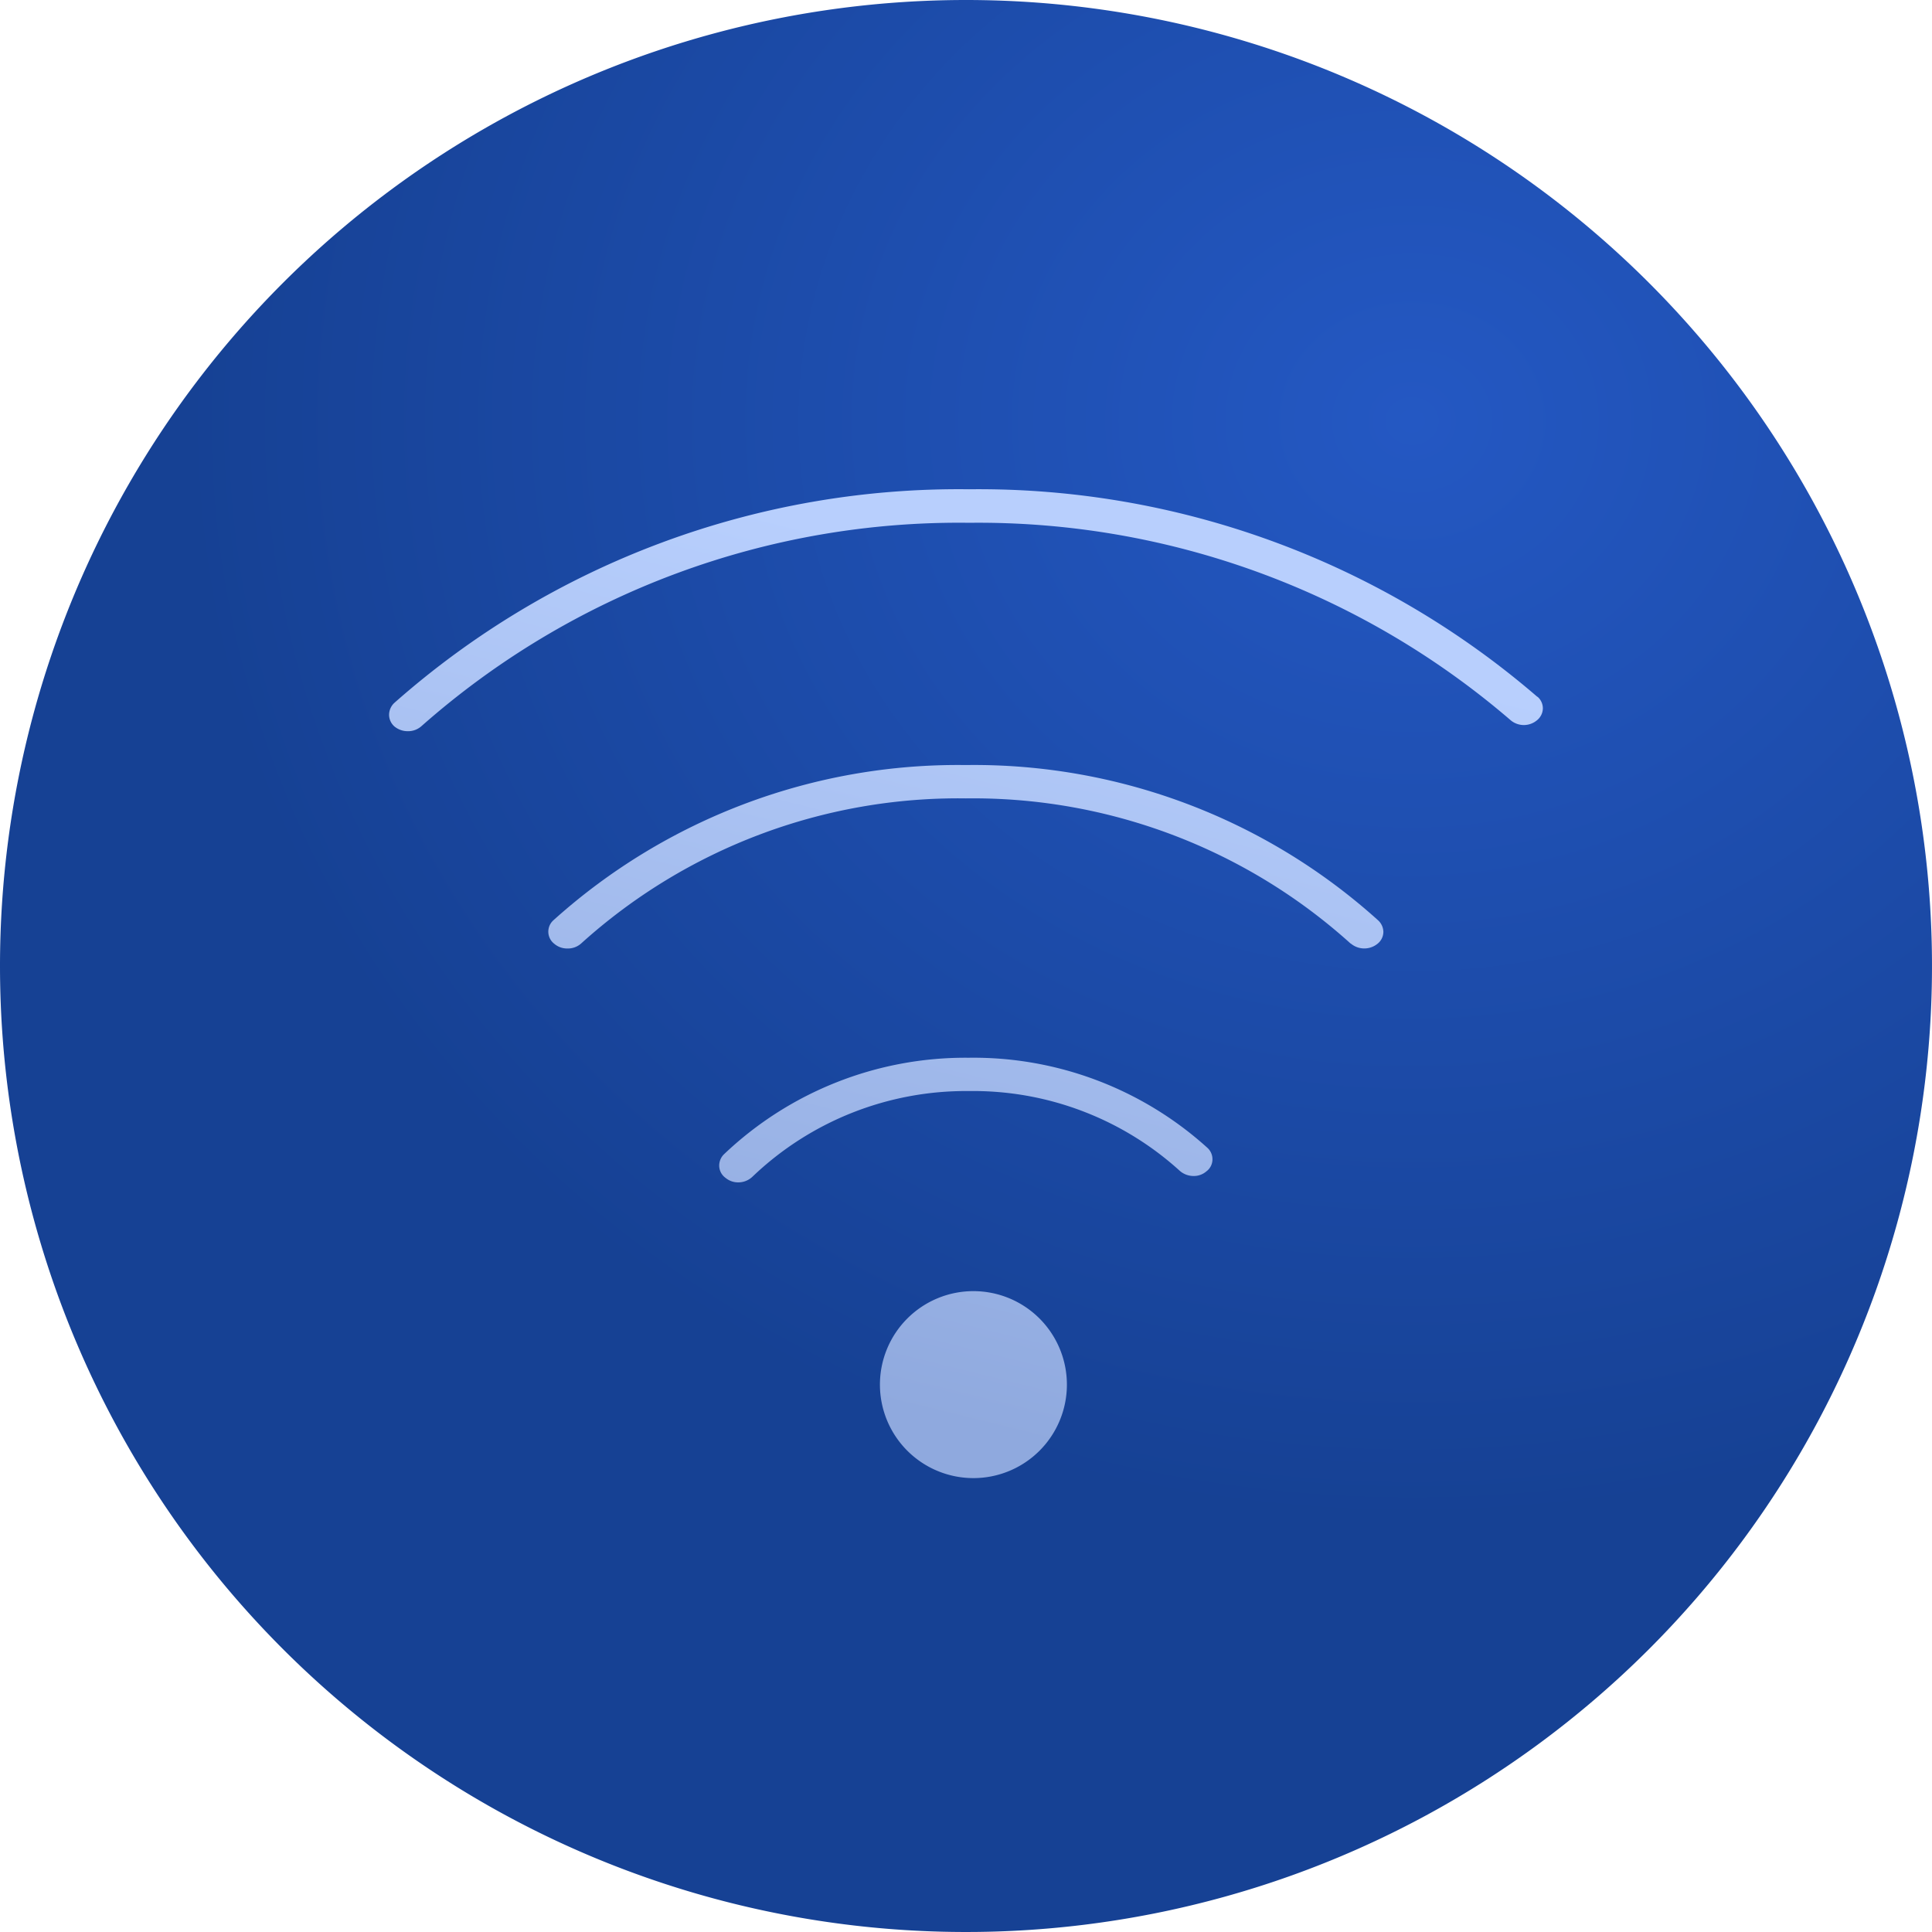
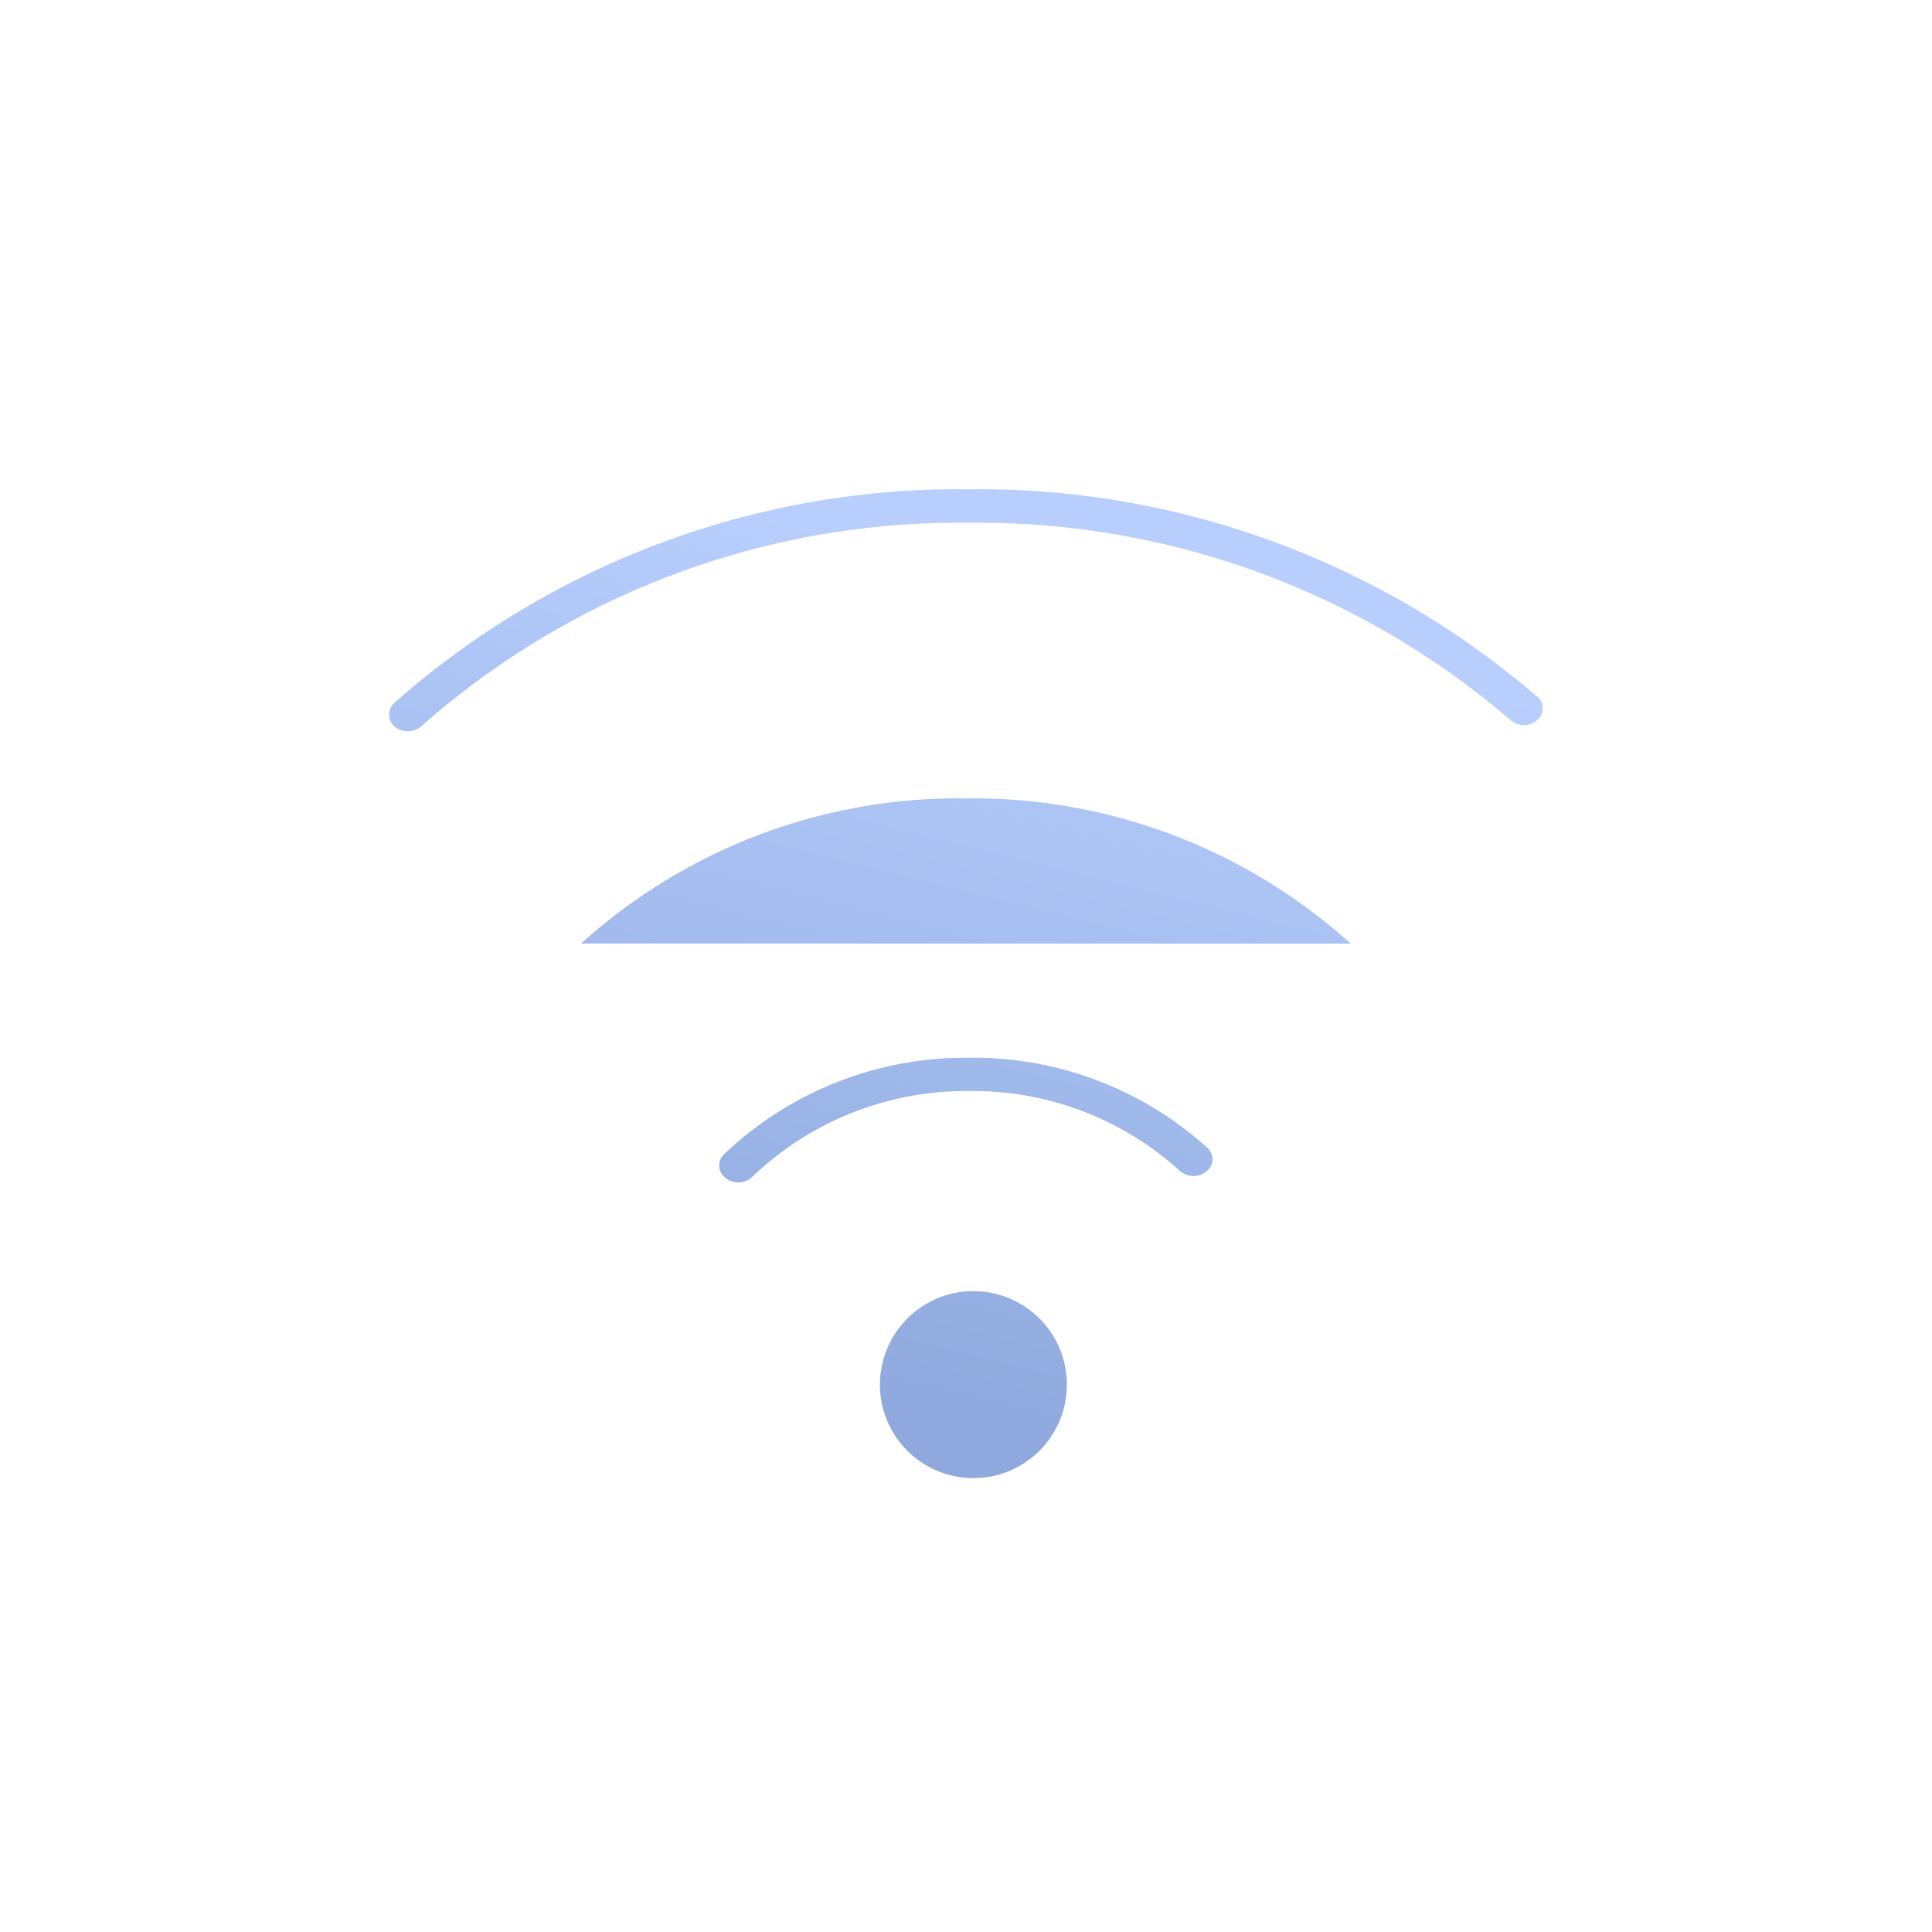
<svg xmlns="http://www.w3.org/2000/svg" width="62" height="62" viewBox="0 0 62 62">
  <defs>
    <radialGradient id="radial-gradient" cx="0.729" cy="0.219" r="0.63" gradientTransform="translate(0 0.021) scale(1 0.902)" gradientUnits="objectBoundingBox">
      <stop offset="0" stop-color="#2458c3" />
      <stop offset="1" stop-color="#164194" />
    </radialGradient>
    <linearGradient id="linear-gradient" x1="0.731" y1="0.14" x2="0.5" y2="0.947" gradientUnits="objectBoundingBox">
      <stop offset="0" stop-color="#b8cffd" />
      <stop offset="1" stop-color="#8fa9de" />
    </linearGradient>
  </defs>
  <g id="Group_5854" data-name="Group 5854" transform="translate(20751 5893)">
-     <path id="Path_1736" data-name="Path 1736" d="M31,0A31,31,0,1,1,0,31,31,31,0,0,1,31,0Z" transform="translate(-20751 -5893)" fill="url(#radial-gradient)" />
    <g id="Group_5855" data-name="Group 5855" transform="translate(-20739.717 -5881.494)">
      <g id="Group_5828" data-name="Group 5828" transform="translate(1.203 4.195)">
-         <path id="Union_49" data-name="Union 49" d="M15.752,28.727a3,3,0,1,1,3,3.006A3,3,0,0,1,15.752,28.727ZM10.8,22.1a.486.486,0,0,1-.205-.366.507.507,0,0,1,.15-.391,11.236,11.236,0,0,1,7.828-3.1h.041a11.191,11.191,0,0,1,7.645,2.889.493.493,0,0,1,.164.366.478.478,0,0,1-.193.39.615.615,0,0,1-.416.15.67.67,0,0,1-.442-.168,9.865,9.865,0,0,0-6.757-2.558,9.913,9.913,0,0,0-6.955,2.75.66.66,0,0,1-.457.181A.628.628,0,0,1,10.8,22.1Zm20.058-7.52A18.086,18.086,0,0,0,18.509,9.92,18.053,18.053,0,0,0,6.164,14.576a.636.636,0,0,1-.444.161.628.628,0,0,1-.416-.149.491.491,0,0,1-.029-.758,19.4,19.4,0,0,1,13.234-4.98,19.36,19.36,0,0,1,13.234,4.987.517.517,0,0,1,.165.365.492.492,0,0,1-.19.385.673.673,0,0,1-.859-.012ZM.174,7.614A.5.5,0,0,1,0,7.242a.527.527,0,0,1,.167-.385A27.343,27.343,0,0,1,18.613,0,27.447,27.447,0,0,1,36.84,6.653l.022.012a.493.493,0,0,1,.164.367.5.5,0,0,1-.185.378.657.657,0,0,1-.851,0A26.193,26.193,0,0,0,18.613,1.076,26.045,26.045,0,0,0,1.041,7.6.643.643,0,0,1,.6,7.764.669.669,0,0,1,.174,7.614Z" fill="url(#linear-gradient)" />
+         <path id="Union_49" data-name="Union 49" d="M15.752,28.727a3,3,0,1,1,3,3.006A3,3,0,0,1,15.752,28.727ZM10.8,22.1a.486.486,0,0,1-.205-.366.507.507,0,0,1,.15-.391,11.236,11.236,0,0,1,7.828-3.1h.041a11.191,11.191,0,0,1,7.645,2.889.493.493,0,0,1,.164.366.478.478,0,0,1-.193.39.615.615,0,0,1-.416.15.67.67,0,0,1-.442-.168,9.865,9.865,0,0,0-6.757-2.558,9.913,9.913,0,0,0-6.955,2.75.66.66,0,0,1-.457.181A.628.628,0,0,1,10.8,22.1Zm20.058-7.52A18.086,18.086,0,0,0,18.509,9.92,18.053,18.053,0,0,0,6.164,14.576ZM.174,7.614A.5.5,0,0,1,0,7.242a.527.527,0,0,1,.167-.385A27.343,27.343,0,0,1,18.613,0,27.447,27.447,0,0,1,36.84,6.653l.022.012a.493.493,0,0,1,.164.367.5.5,0,0,1-.185.378.657.657,0,0,1-.851,0A26.193,26.193,0,0,0,18.613,1.076,26.045,26.045,0,0,0,1.041,7.6.643.643,0,0,1,.6,7.764.669.669,0,0,1,.174,7.614Z" fill="url(#linear-gradient)" />
      </g>
    </g>
  </g>
</svg>